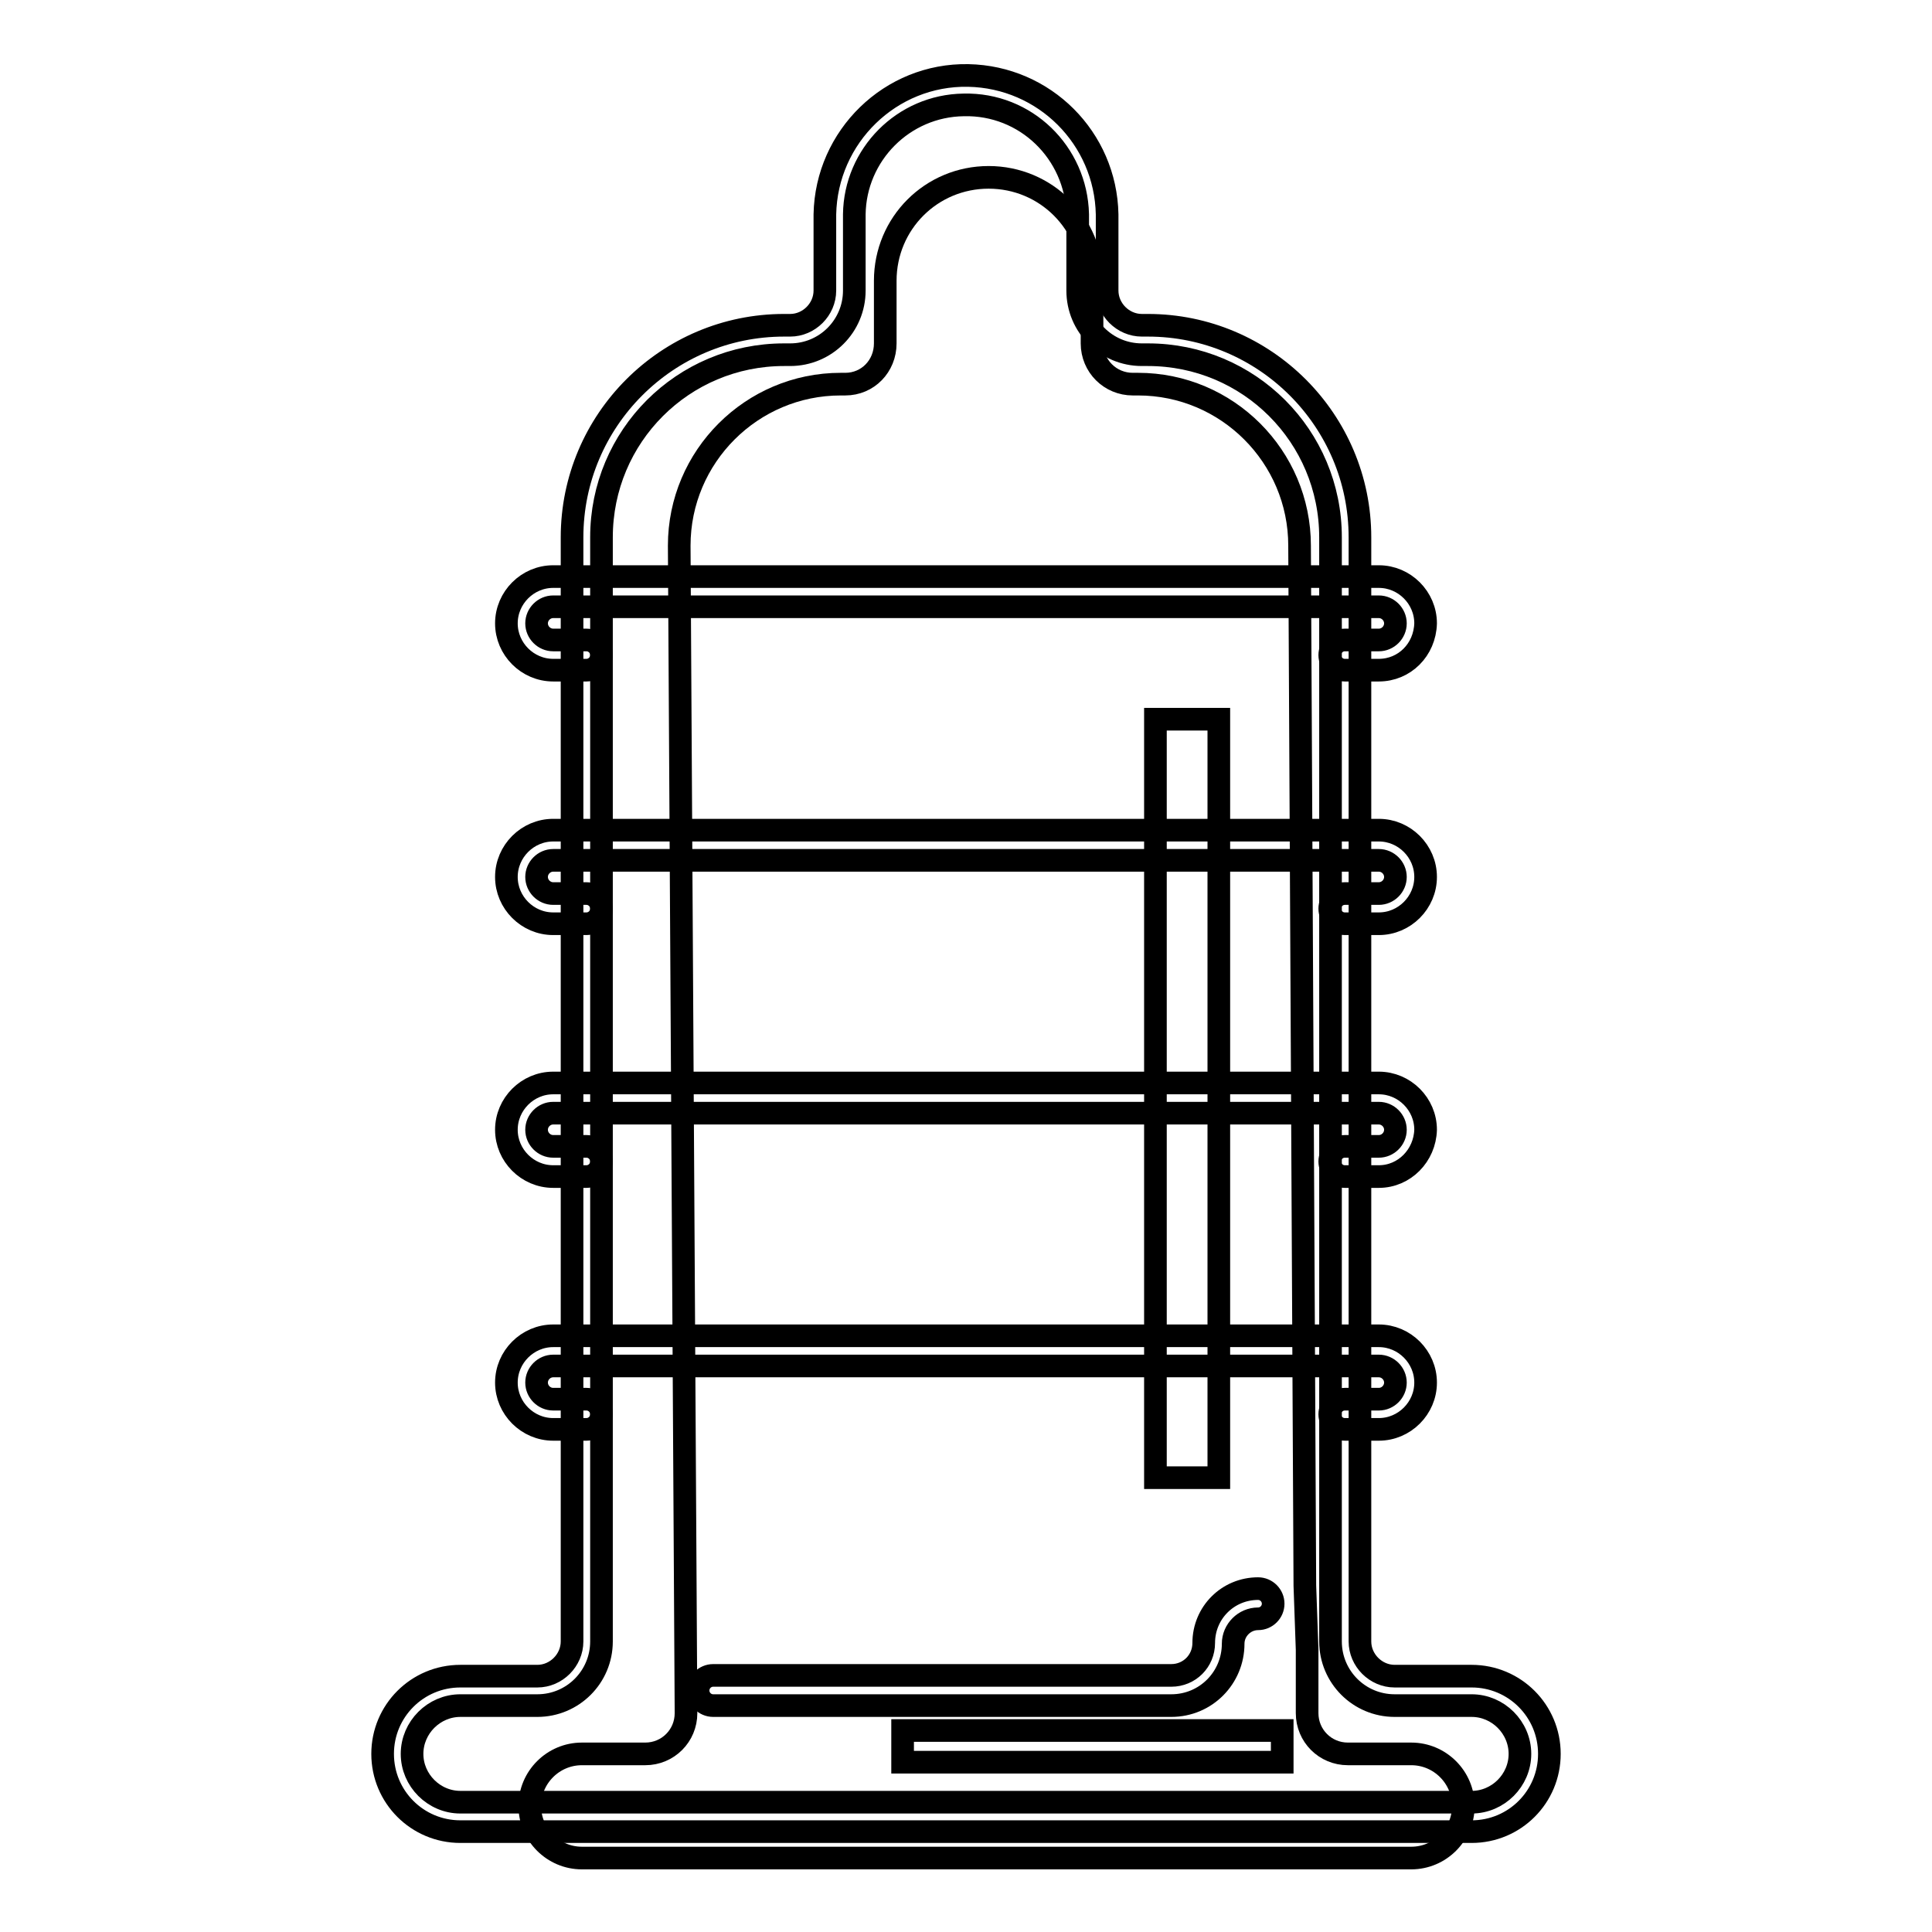
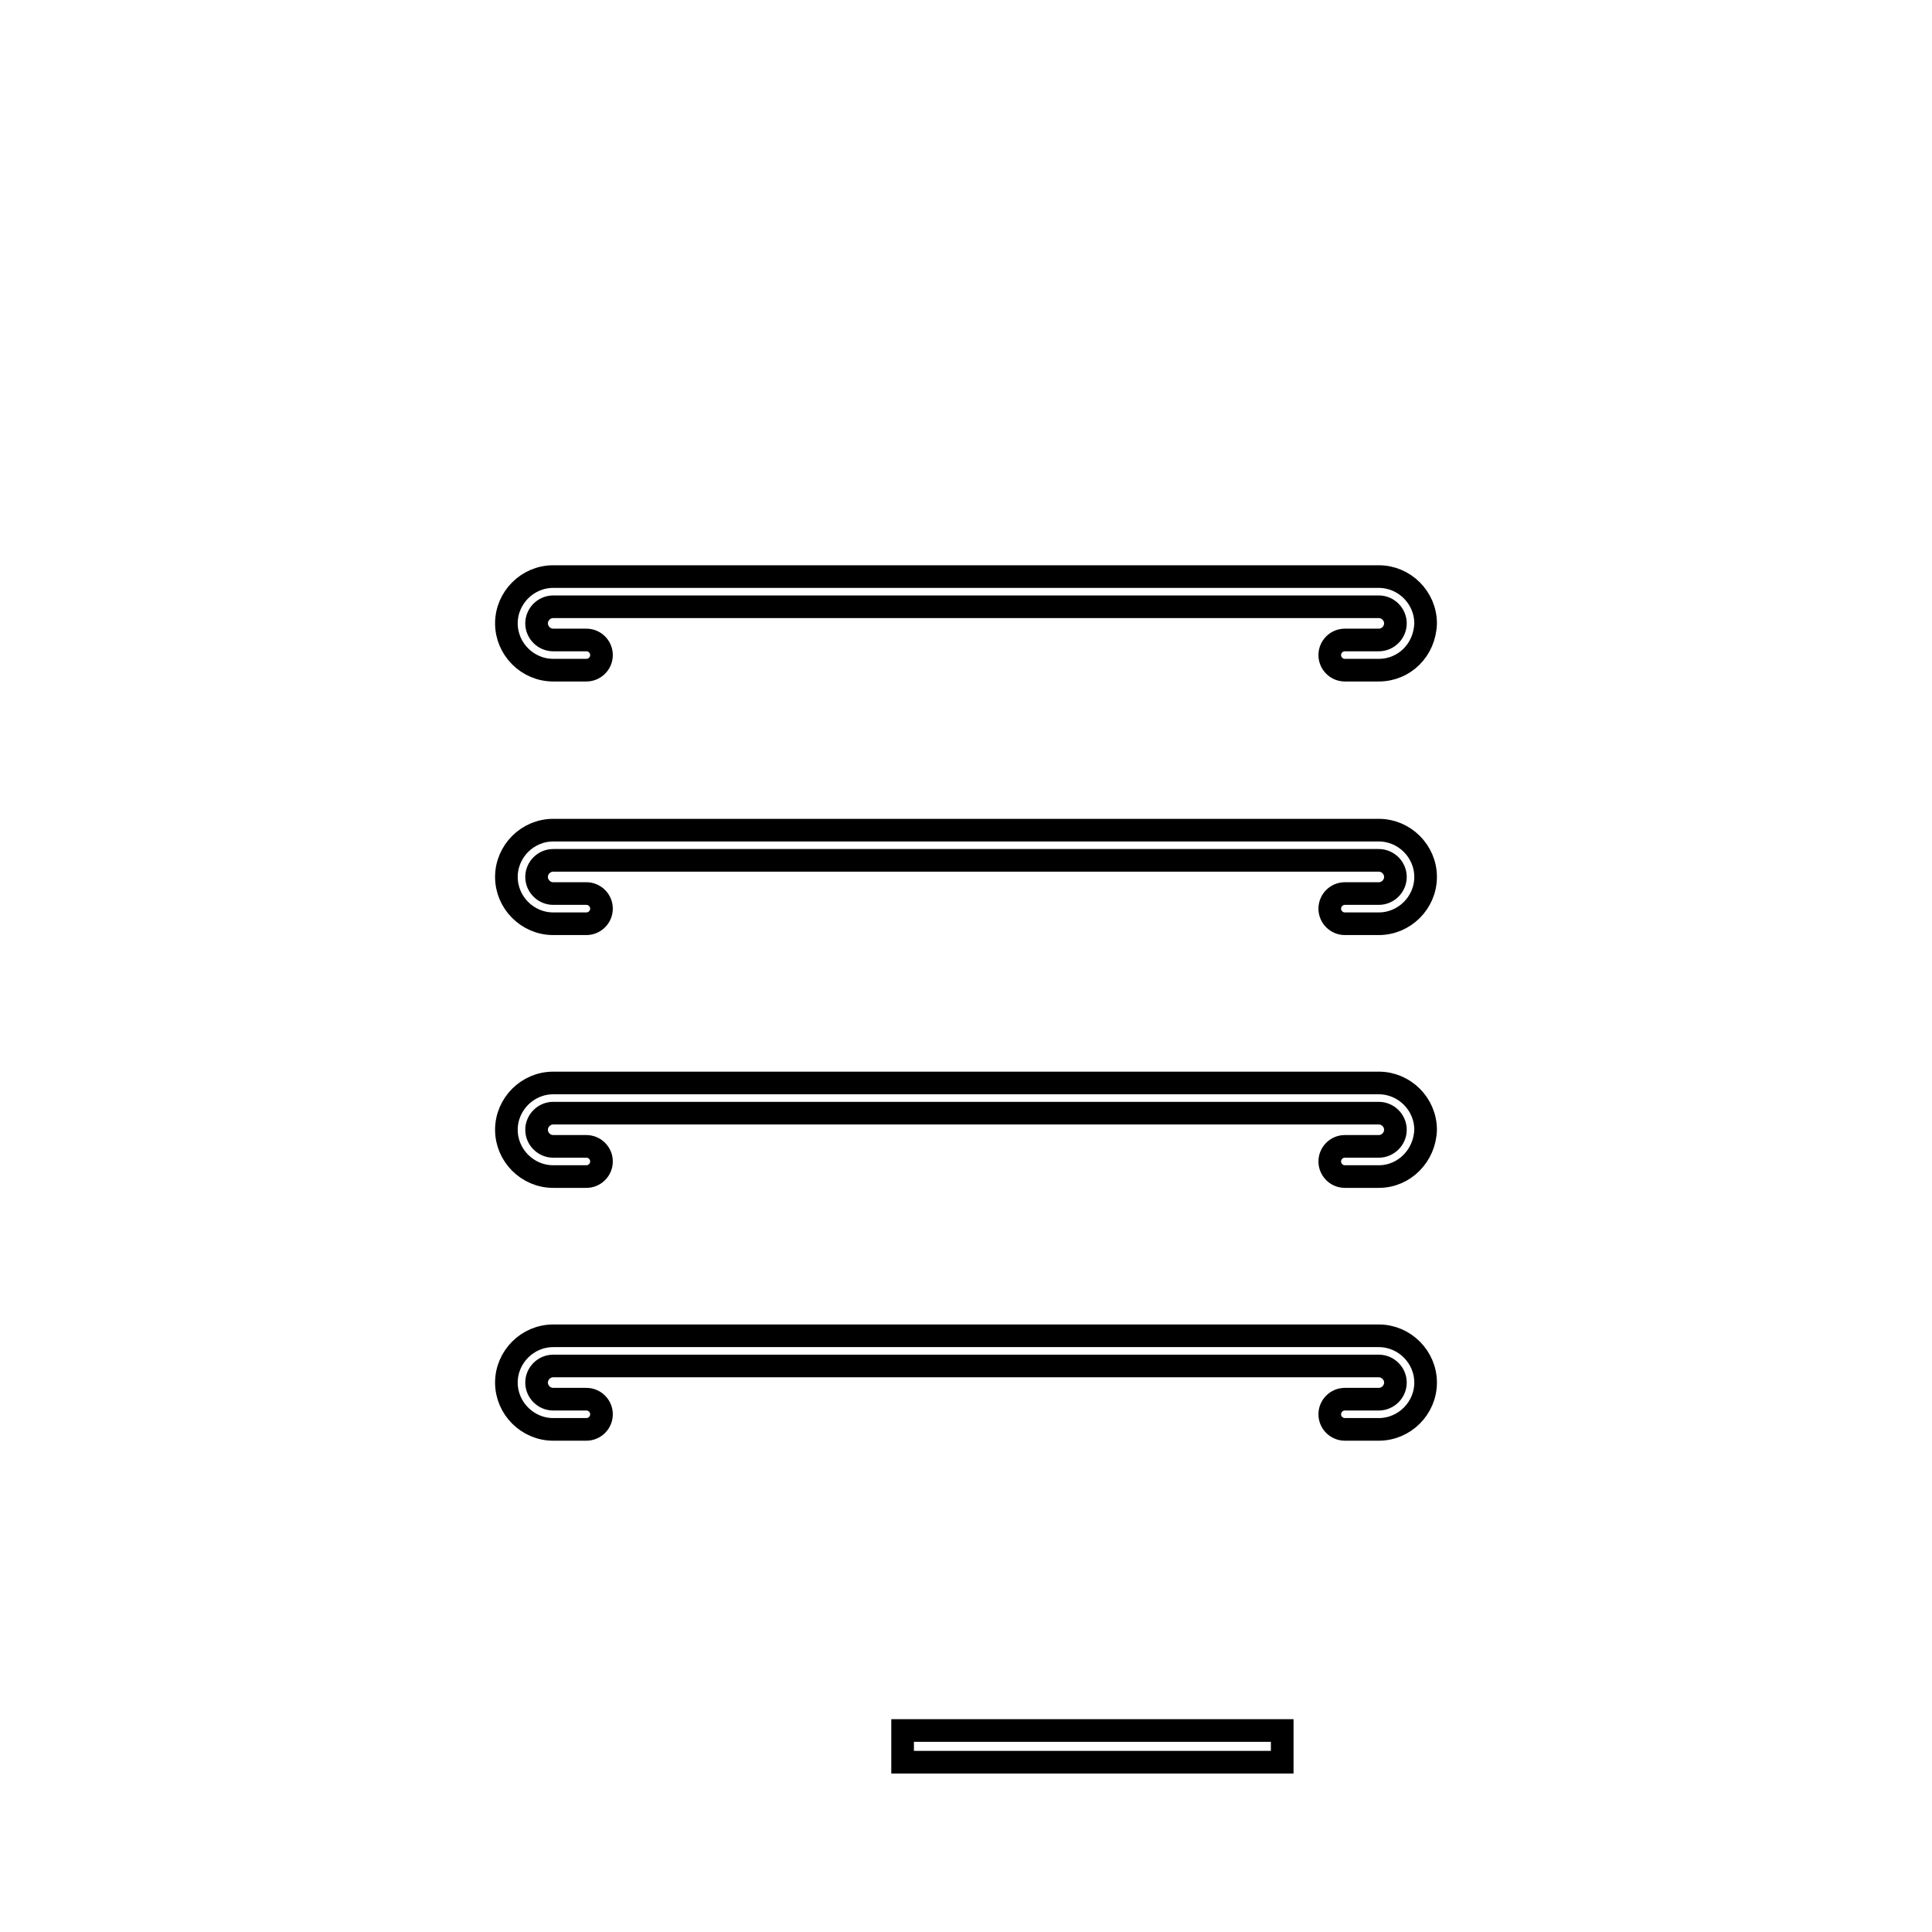
<svg xmlns="http://www.w3.org/2000/svg" version="1.1" x="0px" y="0px" viewBox="0 0 256 256" enable-background="new 0 0 256 256" xml:space="preserve">
  <g>
-     <path stroke-width="3" fill-opacity="0" stroke="#000000" d="M173.2,218.6v8.4c0,3,2.4,5.4,5.4,5.4l8.4,0c3.8,0,6.9,3.1,6.9,6.9s-3.1,6.9-6.9,6.9H77.1 c-3.8,0-6.9-3.1-6.9-6.9s3.1-6.9,6.9-6.9l8.4,0c3,0,5.4-2.4,5.4-5.4L90,72.3c0-11.8,9.6-21.4,21.4-21.4h0.6c3,0,5.3-2.4,5.3-5.4 v-8.3c0-7.6,6.1-13.7,13.7-13.7c7.6,0,13.7,6.1,13.7,13.7c0,0,0,0,0,0v8.3c0,3,2.4,5.4,5.4,5.4h0.7c11.8,0,21.4,9.6,21.4,21.4l0,0 l0.7,137.8L173.2,218.6z" />
-     <path stroke-width="3" fill-opacity="0" stroke="#000000" d="M153.1,95.3h8.4v100.5h-8.4V95.3z" />
    <path stroke-width="3" fill-opacity="0" stroke="#000000" d="M119.6,233.5v-4.2h50.3v4.2H119.6z" />
-     <path stroke-width="3" fill-opacity="0" stroke="#000000" d="M155.2,226H94.5c-1.1,0-2-0.9-2-2c0-1.1,0.9-2,2-2h60.7c2.4,0,4.3-1.9,4.3-4.3c0-4,3.2-7.2,7.2-7.2 c1.1,0,2,0.9,2,2c0,1.1-0.9,2-2,2c-1.8,0-3.3,1.5-3.3,3.3C163.4,222.3,159.8,226,155.2,226L155.2,226z" />
-     <path stroke-width="3" fill-opacity="0" stroke="#000000" d="M195,242.7H61c-5.7,0-10.3-4.6-10.3-10.3c0-5.7,4.6-10.3,10.3-10.3c0,0,0,0,0,0l10.2,0 c2.5,0,4.6-2.1,4.6-4.6l0-146.3c0-15.5,12.6-28.1,28.1-28.1h0.8c2.5,0,4.6-2.1,4.6-4.6V28.4c0.2-10.3,8.7-18.6,19-18.4 c10.1,0.2,18.2,8.3,18.4,18.4v10.1c0,2.5,2.1,4.6,4.6,4.6h0.8c15.5,0,28.1,12.6,28.1,28.1v124.6l0,21.7c0,2.5,2.1,4.6,4.6,4.6 l10.2,0c5.7,0,10.3,4.6,10.3,10.3C205.3,238.1,200.7,242.7,195,242.7C195,242.7,195,242.7,195,242.7L195,242.7z M61,226 c-3.5,0-6.4,2.9-6.4,6.4c0,3.5,2.9,6.4,6.4,6.4h134c3.5,0,6.4-2.9,6.4-6.4c0-3.5-2.9-6.4-6.4-6.4c0,0,0,0,0,0l-10.2,0 c-4.7,0-8.5-3.8-8.5-8.5l0-21.7V71.2c0-13.4-10.8-24.2-24.2-24.2h-0.8c-4.7,0-8.5-3.8-8.5-8.5V28.4c-0.2-8.2-6.9-14.7-15.1-14.5 c-8,0.1-14.4,6.6-14.5,14.5v10.1c0,4.7-3.8,8.5-8.5,8.5h-0.8c-13.4,0-24.2,10.8-24.2,24.2l0,146.3c0,4.7-3.8,8.5-8.5,8.5L61,226z" />
    <path stroke-width="3" fill-opacity="0" stroke="#000000" d="M182.7,88.8h-4.5c-1.1,0-2-0.9-2-2c0-1.1,0.9-2,2-2h4.5c1.2,0,2.2-1,2.2-2.2c0-1.2-1-2.2-2.2-2.2H73.3 c-1.2,0-2.2,1-2.2,2.2c0,1.2,1,2.2,2.2,2.2h4.4c1.1,0,2,0.9,2,2c0,1.1-0.9,2-2,2h-4.4c-3.4,0-6.2-2.8-6.2-6.2 c0-3.4,2.8-6.2,6.2-6.2h109.4c3.4,0,6.2,2.8,6.2,6.2C188.8,86.1,186.1,88.8,182.7,88.8z M182.7,122.4h-4.5c-1.1,0-2-0.9-2-2 c0-1.1,0.9-2,2-2h4.5c1.2,0,2.2-1,2.2-2.2c0-1.2-1-2.2-2.2-2.2H73.3c-1.2,0-2.2,1-2.2,2.2c0,1.2,1,2.2,2.2,2.2h4.4c1.1,0,2,0.9,2,2 c0,1.1-0.9,2-2,2h-4.4c-3.4,0-6.2-2.8-6.2-6.2s2.8-6.2,6.2-6.2h109.4c3.4,0,6.2,2.8,6.2,6.2S186.1,122.4,182.7,122.4z M182.7,155.9 h-4.5c-1.1,0-2-0.9-2-2c0-1.1,0.9-2,2-2h4.5c1.2,0,2.2-1,2.2-2.2c0-1.2-1-2.2-2.2-2.2H73.3c-1.2,0-2.2,1-2.2,2.2 c0,1.2,1,2.2,2.2,2.2h4.4c1.1,0,2,0.9,2,2c0,1.1-0.9,2-2,2h-4.4c-3.4,0-6.2-2.8-6.2-6.2c0-3.4,2.8-6.2,6.2-6.2h109.4 c3.4,0,6.2,2.8,6.2,6.2C188.8,153.1,186.1,155.9,182.7,155.9z M182.7,189.4h-4.5c-1.1,0-2-0.9-2-2c0-1.1,0.9-2,2-2h4.5 c1.2,0,2.2-1,2.2-2.2c0-1.2-1-2.2-2.2-2.2H73.3c-1.2,0-2.2,1-2.2,2.2c0,1.2,1,2.2,2.2,2.2h4.4c1.1,0,2,0.9,2,2c0,1.1-0.9,2-2,2 h-4.4c-3.4,0-6.2-2.8-6.2-6.2s2.8-6.2,6.2-6.2h109.4c3.4,0,6.2,2.8,6.2,6.2S186.1,189.4,182.7,189.4z" />
  </g>
</svg>